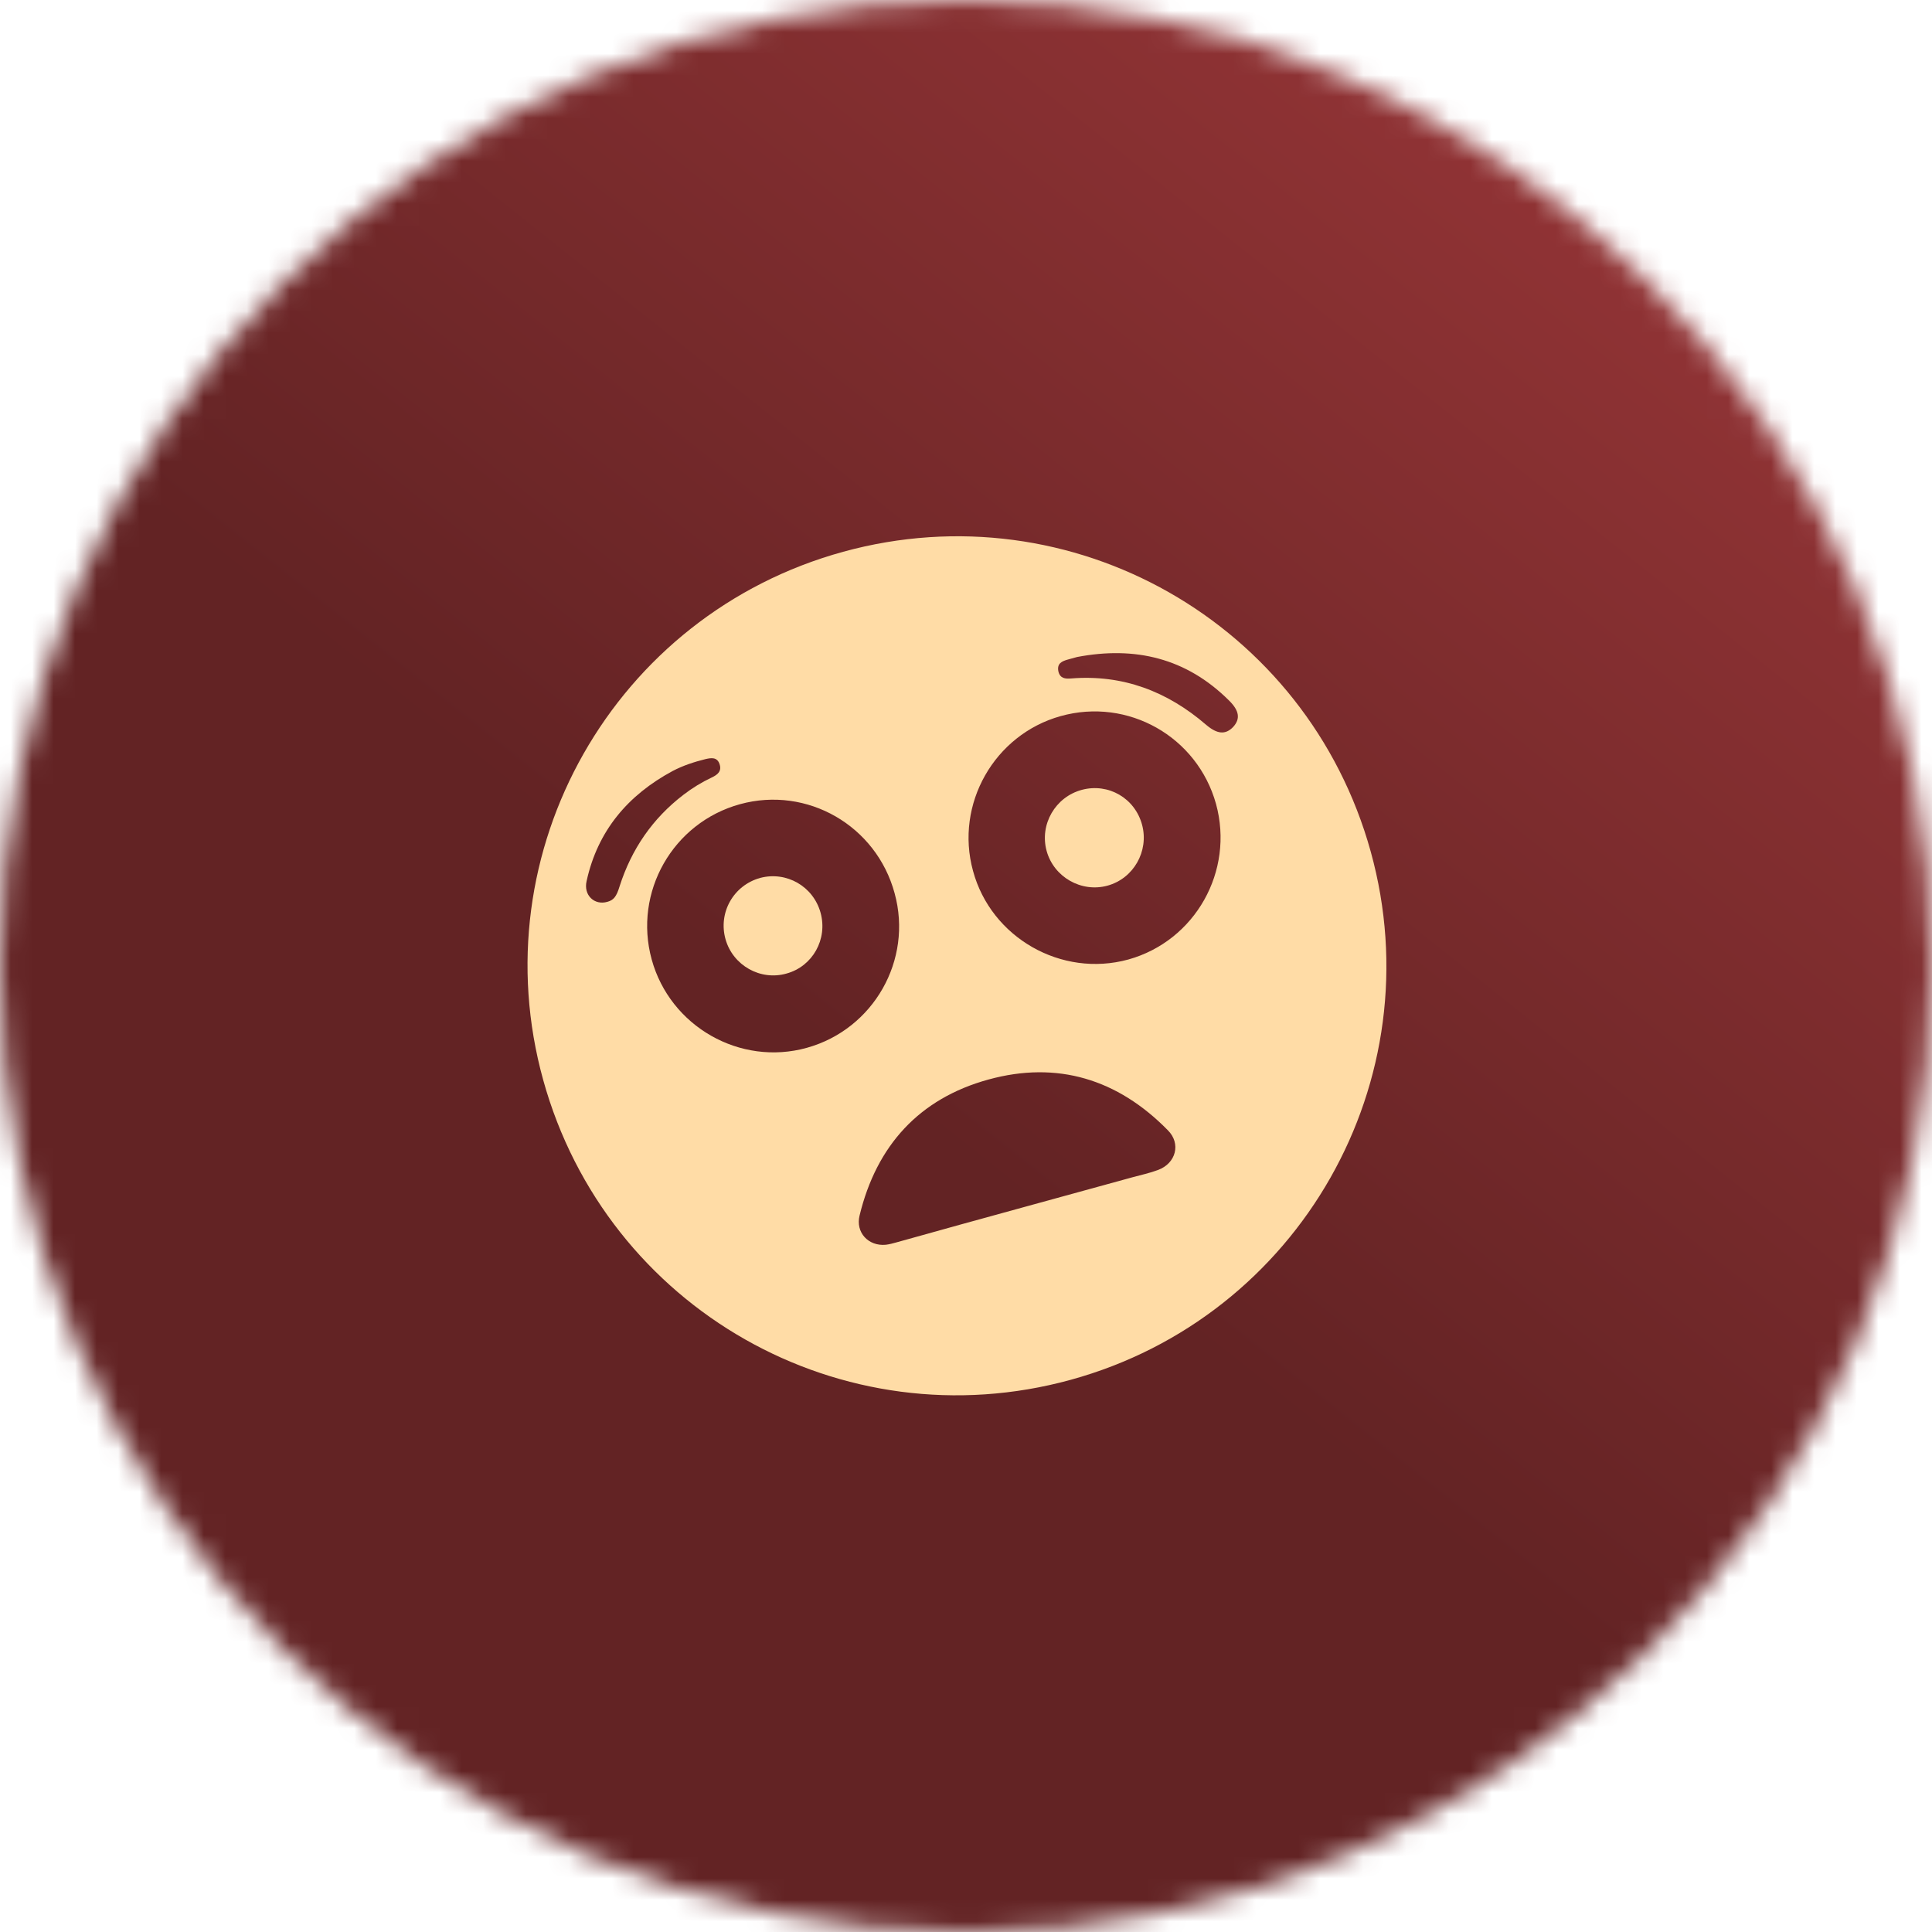
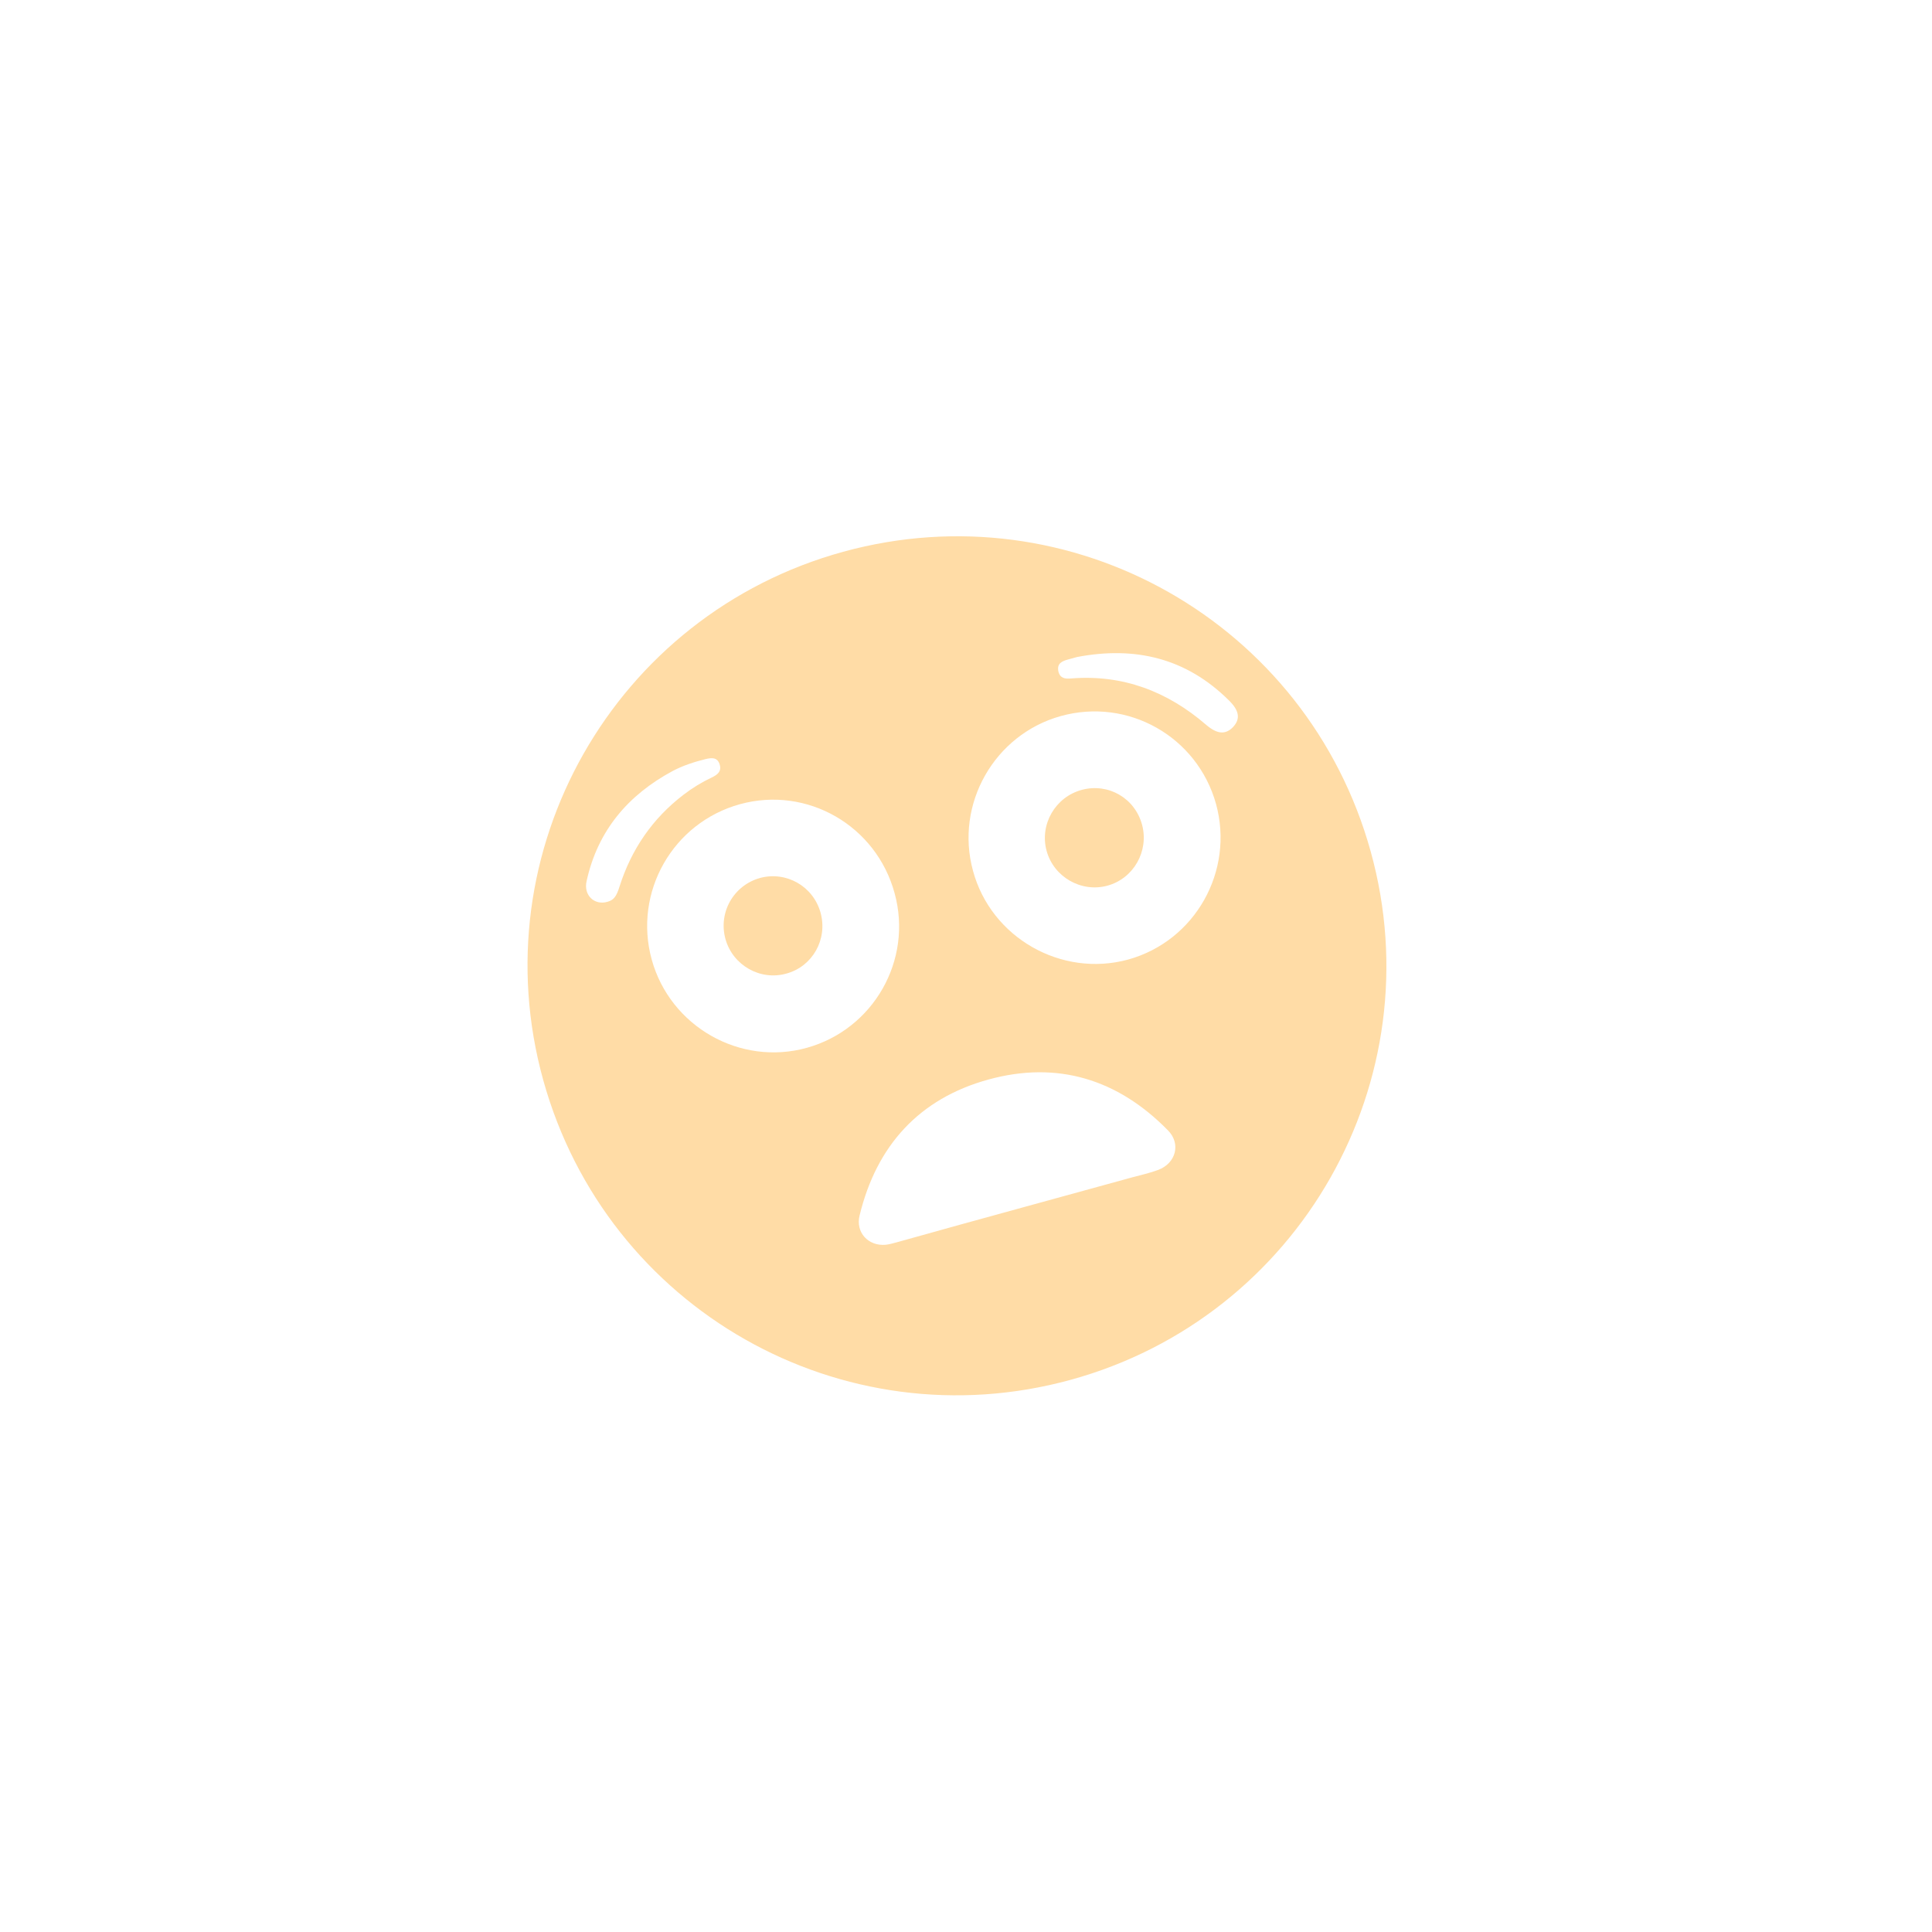
<svg xmlns="http://www.w3.org/2000/svg" width="90" height="90" viewBox="0 0 90 90" fill="none">
  <mask id="mask0_725_16825" style="mask-type:alpha" maskUnits="userSpaceOnUse" x="0" y="0" width="90" height="90">
-     <circle cx="45" cy="45" r="45" fill="url(#paint0_linear_725_16825)" />
-   </mask>
+     </mask>
  <g mask="url(#mask0_725_16825)">
    <rect x="-21.848" y="-21.895" width="134.151" height="134.151" fill="url(#paint1_linear_725_16825)" />
  </g>
  <path d="M25.305 50.312C22.351 39.655 28.616 28.633 39.281 25.703C49.933 22.777 60.899 29.012 63.853 39.669C66.807 50.326 60.542 61.347 49.877 64.277C39.225 67.203 28.263 60.981 25.305 50.312ZM56.646 37.447C55.773 34.314 52.546 32.484 49.408 33.359C46.321 34.221 44.473 37.459 45.327 40.569C46.169 43.684 49.447 45.553 52.563 44.697C55.676 43.829 57.508 40.582 56.646 37.447ZM30.358 44.695C31.216 47.818 34.478 49.679 37.59 48.81C40.691 47.945 42.53 44.724 41.675 41.613C40.823 38.461 37.602 36.603 34.473 37.462C31.344 38.322 29.497 41.559 30.358 44.695ZM47.681 56.236C49.37 55.772 51.058 55.308 52.747 54.844C53.144 54.735 53.561 54.647 53.948 54.501C54.784 54.191 55.025 53.268 54.401 52.65C52.064 50.268 49.251 49.408 46.048 50.288C42.82 51.174 40.832 53.367 40.043 56.621C39.846 57.411 40.452 58.061 41.26 57.986C41.428 57.967 41.602 57.919 41.775 57.871C43.746 57.317 45.708 56.778 47.681 56.236ZM28.298 42.009C28.584 41.93 28.715 41.774 28.862 41.292C29.415 39.561 30.396 38.127 31.842 37.021C32.25 36.708 32.684 36.441 33.157 36.218C33.428 36.09 33.637 35.925 33.516 35.584C33.403 35.267 33.144 35.298 32.868 35.361C32.33 35.495 31.816 35.663 31.337 35.915C29.255 37.035 27.842 38.695 27.326 41.045C27.173 41.703 27.693 42.188 28.298 42.009ZM50.174 30.606C50.038 30.644 49.901 30.681 49.752 30.722C49.467 30.801 49.229 30.906 49.303 31.274C49.379 31.601 49.614 31.63 49.901 31.605C52.305 31.413 54.38 32.208 56.181 33.76C56.704 34.206 57.086 34.234 57.44 33.87C57.79 33.492 57.737 33.105 57.245 32.625C55.261 30.654 52.877 30.091 50.174 30.606Z" fill="#FFDCA6" />
  <path d="M53.205 38.431C53.527 39.654 52.807 40.923 51.591 41.257C50.374 41.591 49.091 40.859 48.756 39.64C48.418 38.408 49.159 37.121 50.404 36.792C51.637 36.467 52.875 37.184 53.205 38.431Z" fill="#FFDCA6" />
  <path d="M38.226 42.52C38.564 43.752 37.857 45.017 36.64 45.351C35.427 45.698 34.148 44.978 33.8 43.762C33.446 42.522 34.163 41.241 35.416 40.896C36.637 40.575 37.887 41.288 38.226 42.52Z" fill="#FFDCA6" />
  <defs>
    <linearGradient id="paint0_linear_725_16825" x1="45" y1="0" x2="45" y2="90" gradientUnits="userSpaceOnUse">
      <stop stop-color="#363636" />
      <stop offset="1" stop-color="#202020" />
    </linearGradient>
    <linearGradient id="paint1_linear_725_16825" x1="45" y1="54.001" x2="84" y2="5" gradientUnits="userSpaceOnUse">
      <stop stop-color="#632324" />
      <stop offset="1" stop-color="#993638" />
    </linearGradient>
  </defs>
</svg>